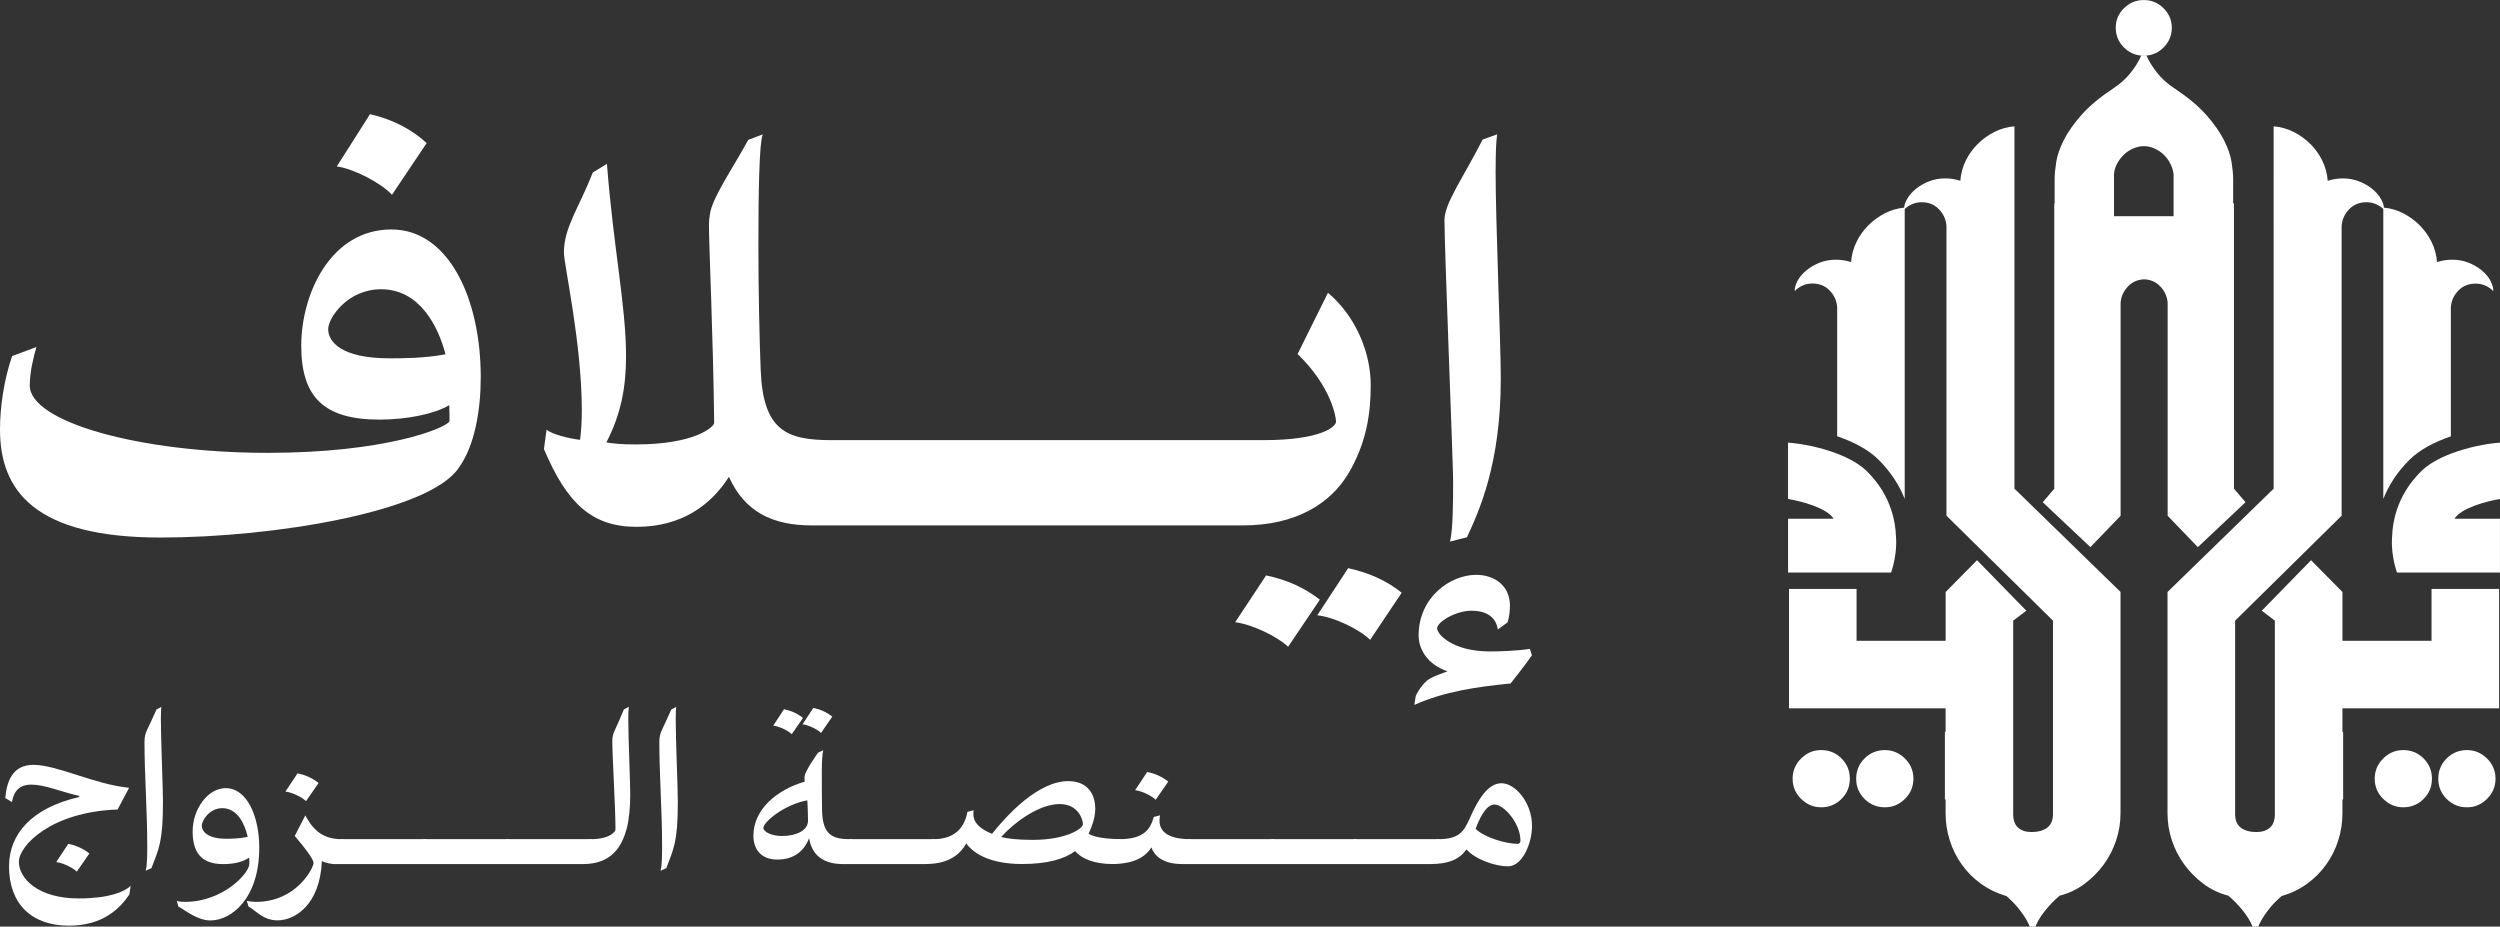
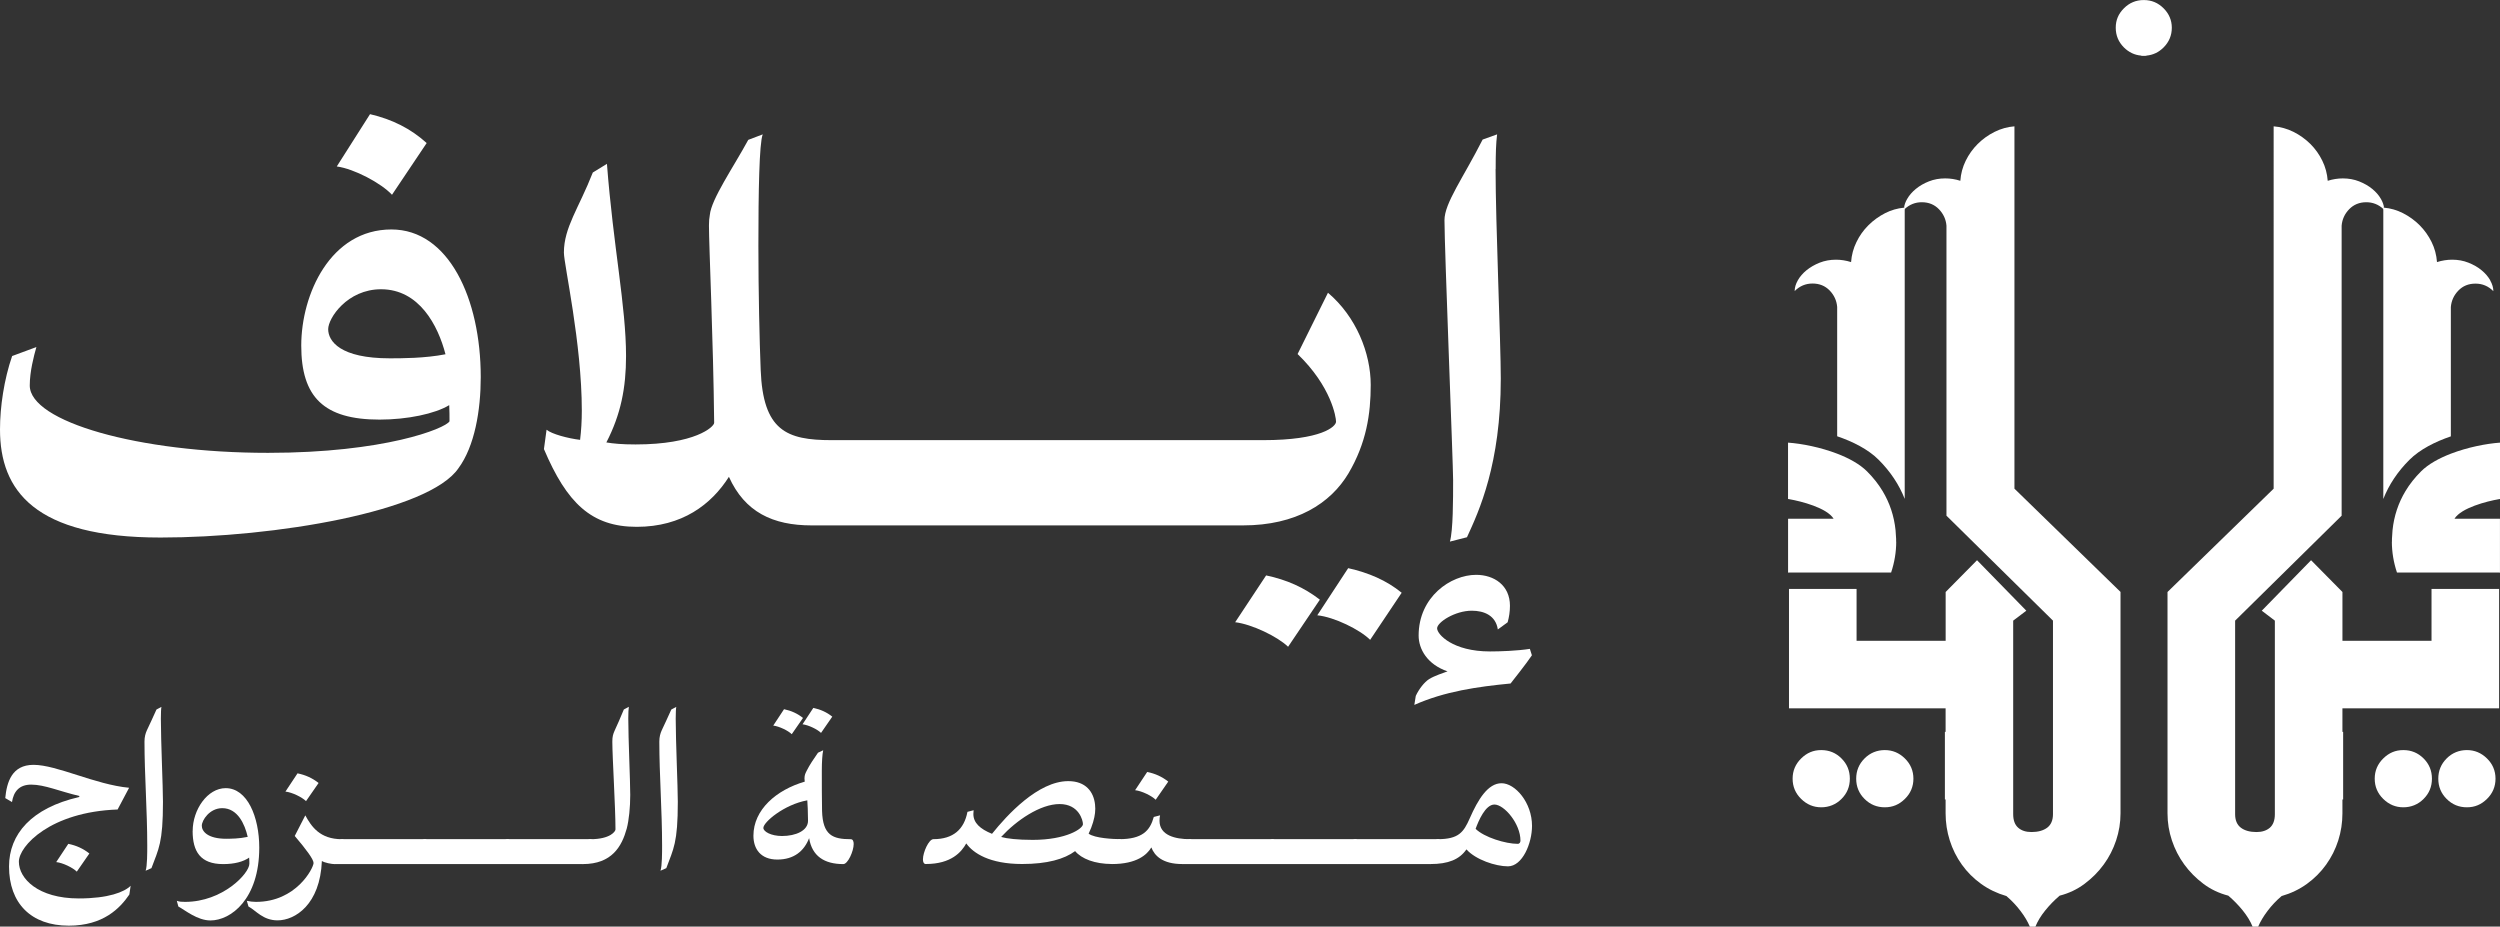
<svg xmlns="http://www.w3.org/2000/svg" id="Layer_2" data-name="Layer 2" viewBox="0 0 523.41 194">
  <rect x="0" y="0" width="523.41" height="194" fill="#333333" stroke="none" />
  <defs>
    <style>
      .cls-1 {
        fill: #fff;
      }
    </style>
  </defs>
  <g id="Layer_1-2" data-name="Layer 1">
    <g>
      <g>
        <g>
          <path class="cls-1" d="M398.64,43.48c-1.39.13-2.71.51-3.97,1.15-1.3.67-2.47,1.51-3.5,2.54-1.03,1.03-1.86,2.19-2.49,3.5-.64,1.3-1.02,2.7-1.13,4.2-1.05-.33-2.11-.5-3.16-.5-1.22,0-2.36.21-3.41.62-1.05.42-1.97.94-2.75,1.58-.78.64-1.39,1.34-1.83,2.12-.44.78-.66,1.53-.66,2.25,1.05-1.06,2.3-1.58,3.74-1.58s2.63.48,3.58,1.45c.94.97,1.47,2.12,1.58,3.45v27.08c3.26,1.11,6.47,2.71,8.69,4.93,2.45,2.45,4.27,5.19,5.45,8.18v-61s-.1,0-.15.01Z" />
          <path class="cls-1" d="M443.96,123.94v46.35c0,1.94-.31,3.83-.92,5.66-.61,1.83-1.47,3.51-2.58,5.03-1.11,1.53-2.44,2.87-4,4.04-1.55,1.17-3.3,2-5.24,2.5-1.11.94-2.12,1.98-3.04,3.12-.92,1.14-1.59,2.26-2.04,3.37h-1.16c-.45-1.06-1.09-2.15-1.96-3.29-.86-1.14-1.84-2.17-2.95-3.12-1.94-.56-3.7-1.4-5.29-2.54-1.58-1.14-2.93-2.48-4.04-4.04-1.11-1.55-1.95-3.24-2.53-5.07-.58-1.83-.87-3.72-.87-5.66v-2.91h-.15v-14.15h.15v-4.93h-32.79v-25h14.15v10.86h18.65v-10.22l6.57-6.65,10.32,10.57-2.75,2.08v40.52c0,1.28.35,2.22,1.04,2.83.69.61,1.62.91,2.79.91,1.39,0,2.48-.31,3.29-.91.8-.61,1.21-1.55,1.21-2.83v-40.52l-22.3-21.97v-60.72c-.11-1.33-.64-2.48-1.58-3.45-.94-.97-2.14-1.46-3.58-1.46-1.36,0-2.55.47-3.57,1.41v-.28s-.1,0-.15.01c.07-.59.28-1.19.64-1.81.44-.78,1.05-1.48,1.83-2.12.78-.64,1.69-1.17,2.74-1.58,1.06-.42,2.19-.62,3.41-.62,1.05,0,2.11.16,3.16.5.11-1.5.49-2.9,1.13-4.2.64-1.3,1.47-2.47,2.5-3.5,1.03-1.02,2.2-1.87,3.54-2.54,1.33-.66,2.72-1.05,4.16-1.16v75.86l22.22,21.63Z" />
          <g>
            <path class="cls-1" d="M397,113.4c0,2.18-.36,4.34-1.07,6.47h-21.38v-11.27h9.34c-1.42-2.28-6.74-3.65-9.34-4.1-.07-.01-.13-.02-.2-.03v-11.8c2.92.21,6.81.98,10.28,2.31,2.48.95,4.74,2.19,6.27,3.72,1.28,1.28,2.37,2.65,3.24,4.1,1.5,2.49,2.41,5.22,2.72,8.2.06.6.1,1.2.12,1.82,0,.19,0,.38,0,.58Z" />
            <rect class="cls-1" x="374.36" y="108.61" width=".2" height="11.27" />
          </g>
          <path class="cls-1" d="M521.37,58.69c-.45-.78-1.06-1.49-1.83-2.12-.78-.64-1.69-1.16-2.75-1.58-1.05-.42-2.19-.62-3.41-.62-1.05,0-2.11.17-3.16.5-.11-1.5-.49-2.9-1.13-4.2-.64-1.3-1.47-2.47-2.49-3.5-1.03-1.03-2.19-1.87-3.5-2.54-1.26-.64-2.59-1.03-3.97-1.15-.05,0-.1-.01-.15-.01v61c1.18-3,3-5.73,5.45-8.18,2.22-2.22,5.44-3.82,8.69-4.93v-27.08c.11-1.33.64-2.48,1.58-3.45.94-.97,2.13-1.45,3.58-1.45s2.69.52,3.74,1.58c0-.72-.22-1.47-.66-2.25Z" />
          <g>
            <path class="cls-1" d="M500.77,113.4c0,2.18.36,4.34,1.07,6.47h21.38s0-11.27,0-11.27h-9.34c1.42-2.28,6.74-3.65,9.34-4.1.07-.01.13-.02.2-.03v-11.8c-2.92.21-6.81.98-10.28,2.31-2.48.95-4.74,2.19-6.27,3.72-1.28,1.28-2.37,2.65-3.24,4.1-1.5,2.49-2.41,5.22-2.72,8.2-.06.6-.1,1.2-.12,1.82,0,.19,0,.38,0,.58Z" />
            <rect class="cls-1" x="523.21" y="108.61" width=".2" height="11.27" />
          </g>
          <g>
            <path class="cls-1" d="M499.13,43.48s-.1-.01-.15-.01v.28c.06.05.12.11.17.17,0-.14-.01-.29-.03-.44Z" />
            <path class="cls-1" d="M490.42,148.3v4.93h.15v14.15h-.15v2.91c0,1.94-.29,3.83-.87,5.66-.58,1.83-1.43,3.52-2.54,5.07-1.11,1.56-2.46,2.9-4.03,4.04-1.58,1.14-3.34,1.98-5.29,2.54-1.11.94-2.09,1.98-2.95,3.12-.86,1.14-1.51,2.23-1.96,3.29h-1.17c-.44-1.11-1.13-2.23-2.04-3.37-.92-1.14-1.93-2.17-3.04-3.12-1.94-.5-3.69-1.33-5.24-2.5-1.55-1.17-2.88-2.51-3.99-4.04-1.11-1.52-1.97-3.2-2.58-5.03-.61-1.83-.92-3.72-.92-5.66v-46.35l22.22-21.63V26.45c1.44.11,2.83.5,4.16,1.16,1.33.67,2.51,1.52,3.54,2.54,1.03,1.03,1.86,2.2,2.49,3.5.64,1.3,1.02,2.71,1.13,4.2,1.05-.33,2.11-.5,3.16-.5,1.22,0,2.36.21,3.41.62,1.05.42,1.97.94,2.75,1.58.78.64,1.39,1.34,1.83,2.12.35.62.57,1.22.64,1.81-.05,0-.1-.01-.15-.01v.28c-1.02-.94-2.21-1.41-3.57-1.41-1.44,0-2.63.49-3.58,1.46-.94.97-1.47,2.12-1.58,3.45v60.72l-22.3,21.97v40.52c0,1.28.4,2.22,1.2,2.83.81.61,1.9.91,3.29.91,1.16,0,2.09-.31,2.79-.91.69-.61,1.04-1.55,1.04-2.83v-40.52l-2.74-2.08,10.32-10.57,6.57,6.65v10.22h18.65v-10.86h14.15v25h-32.79Z" />
          </g>
          <g>
            <path class="cls-1" d="M398.64,43.48c-.02.15-.03.29-.03.44.06-.06.12-.11.17-.17v-.28s-.1,0-.15.01Z" />
-             <path class="cls-1" d="M467.71,102.31v-59.74c-.05,0-.11.01-.17.02v-5.16c0-.93-.11-2.09-.33-3.49-.22-1.39-.75-2.92-1.58-4.58-.83-1.66-2.06-3.42-3.7-5.28-1.64-1.86-3.9-3.74-6.78-5.65-1.42-.93-2.61-2.02-3.59-3.27-.95-1.21-1.67-2.38-2.15-3.52-.19.02-.37.02-.56.02s-.37,0-.56-.02c-.49,1.14-1.21,2.32-2.15,3.52-.98,1.25-2.17,2.34-3.59,3.27-2.88,1.91-5.15,3.79-6.78,5.65-1.64,1.86-2.87,3.62-3.7,5.28-.83,1.66-1.36,3.19-1.57,4.58-.22,1.4-.33,2.56-.33,3.49v5.15s-.05,0-.08,0v59.74l-2.41,2.83,9.98,9.4,6.32-6.57v-44.6c.11-1.33.63-2.48,1.58-3.45.89-.92,2.01-1.4,3.35-1.45.01,0,.02,0,.03,0,1.32.05,2.43.54,3.31,1.45.94.97,1.47,2.12,1.58,3.45v44.6l6.32,6.57,9.98-9.4-2.41-2.83ZM442.6,36.46c.05-.78.27-1.53.66-2.23.39-.71.87-1.33,1.43-1.87.56-.54,1.21-.96,1.95-1.28.73-.32,1.46-.48,2.2-.48s1.47.16,2.2.48c.73.32,1.38.74,1.94,1.28.56.54,1.03,1.16,1.39,1.87.37.71.6,1.45.7,2.23v8.8h-12.47v-8.8Z" />
          </g>
          <path class="cls-1" d="M449.35,11.53h-1.03s-.03.07-.05.11c.19.02.37.02.56.02s.38,0,.56-.02c-.02-.04-.03-.07-.05-.11Z" />
        </g>
        <g>
          <path class="cls-1" d="M398.81,158.79c-1.19-1.17-2.59-1.75-4.2-1.75s-3.08.58-4.24,1.75c-1.17,1.17-1.75,2.58-1.75,4.24s.58,3.08,1.75,4.24c1.17,1.17,2.58,1.75,4.24,1.75s3.01-.58,4.2-1.75c1.19-1.16,1.79-2.58,1.79-4.24s-.6-3.08-1.79-4.24ZM385.54,158.79c-1.16-1.17-2.58-1.75-4.24-1.75s-3.01.58-4.2,1.75c-1.19,1.17-1.79,2.58-1.79,4.24s.6,3.08,1.79,4.24c1.19,1.17,2.59,1.75,4.2,1.75s3.08-.58,4.24-1.75c1.17-1.16,1.75-2.58,1.75-4.24s-.58-3.08-1.75-4.24Z" />
          <path class="cls-1" d="M520.68,158.79c-1.19-1.17-2.59-1.75-4.2-1.75s-3.08.58-4.24,1.75c-1.17,1.17-1.75,2.58-1.75,4.24s.58,3.08,1.75,4.24c1.16,1.17,2.58,1.75,4.24,1.75s3.01-.58,4.2-1.75c1.19-1.16,1.79-2.58,1.79-4.24s-.6-3.08-1.79-4.24ZM507.41,158.79c-1.17-1.17-2.58-1.75-4.24-1.75s-3.01.58-4.2,1.75c-1.19,1.17-1.79,2.58-1.79,4.24s.6,3.08,1.79,4.24c1.19,1.17,2.59,1.75,4.2,1.75s3.08-.58,4.24-1.75c1.17-1.16,1.75-2.58,1.75-4.24s-.58-3.08-1.75-4.24Z" />
          <path class="cls-1" d="M454.7,5.8c0,1.61-.58,2.99-1.73,4.14-1.01,1.01-2.21,1.58-3.58,1.7-.19.02-.37.02-.56.02s-.37,0-.56-.02c-1.38-.12-2.57-.69-3.59-1.7-1.15-1.15-1.72-2.53-1.72-4.14s.57-2.93,1.72-4.07c1.15-1.15,2.53-1.72,4.15-1.72s2.99.57,4.14,1.72c1.15,1.15,1.73,2.51,1.73,4.07Z" />
        </g>
      </g>
      <g>
        <g>
          <path class="cls-1" d="M33.58,112.54C7.2,112.54,0,102.68,0,89.91c0-4.72.85-10.47,2.54-15.37l5.08-1.88c-.54,1.88-1.39,5.14-1.39,8.05,0,7.56,22.71,14.1,49.88,14.1,24.38,0,37.09-5.08,38-6.6,0-.61,0-2.72-.06-3.39-2.96,1.81-8.77,3.03-14.58,3.03-11.68,0-16.4-4.72-16.4-15.49s6.11-24.32,18.88-24.32c11.98,0,18.7,14.46,18.7,30.92,0,6.96-1.27,14.46-4.66,19.06-6.17,9.08-38.5,14.52-62.4,14.52ZM81.59,75.02c2.42,0,7.38,0,11.68-.85-1.57-6.05-5.51-13.61-13.49-13.61-7.08,0-11.07,6.05-11.07,8.35,0,2.54,2.54,6.11,12.89,6.11ZM82.07,40.78c-2.24-2.42-7.93-5.45-11.56-5.93l6.96-10.95c4.66,1.09,8.53,3.03,11.86,6.05l-7.26,10.83Z" />
          <path class="cls-1" d="M282.26,118.95l-6.47,9.87c3.57.36,8.95,3.02,11.07,5.14l6.6-9.86c-3.21-2.61-6.9-4.18-11.2-5.15ZM265.08,120.47l-6.48,9.8c3.51.42,8.9,3.02,11.08,5.14l6.65-9.86c-3.27-2.54-6.96-4.18-11.25-5.08Z" />
          <path class="cls-1" d="M286.98,80.59c0,6.11-.91,12.16-4.66,18.52-3.75,6.29-10.95,10.89-22.08,10.89h-90.33c-8.11,0-13.98-2.79-17.3-10.17-3.69,5.81-9.81,10.47-19.31,10.47s-14.64-5.02-19.42-16.28l.55-4.05c1.09.91,4.47,1.81,7.02,2.12.24-1.94.36-4,.36-6.11,0-14.16-3.75-30.62-3.75-33.1,0-5.27,3.14-9.32,6.05-16.76l2.96-1.82c1.33,17.31,4,29.83,4,40.24,0,6.66-1.09,12.22-4.12,18.09,1.45.24,3.21.42,6.11.42,12.47,0,16.46-3.69,16.46-4.53-.18-17.31-1.09-36.97-1.09-41.33,0-.85.06-1.57.18-2.18.31-3.33,4.96-10.04,8.05-15.73l3.03-1.15c-.73,1.76-.91,12.1-.91,23.3,0,9.68.24,20.08.48,26.01.49,12.71,5.39,14.71,14.83,14.71h90.38c12.22,0,15.25-2.85,15.25-3.87,0-.91-.97-7.33-8.05-14.16l6.36-12.83c5.92,5.02,8.95,12.65,8.95,19.3Z" />
          <path class="cls-1" d="M320.74,137.17c-.97,1.51-4.48,5.93-4.48,5.93-6.9.67-13.74,1.63-20.15,4.48l.3-1.88c.67-1.45,1.81-2.9,2.78-3.51,1.15-.73,3.09-1.33,3.87-1.63-4.24-1.45-6.05-4.66-6.05-7.5,0-8.11,6.72-12.71,12.04-12.71,3.75,0,7.08,2.18,7.08,6.48,0,1.21-.18,2.36-.48,3.45l-2.06,1.51c-.42-2.9-2.84-3.93-5.45-3.93-3.51,0-7.26,2.42-7.26,3.69s3.27,4.84,11.07,4.84c2.06,0,5.69-.12,8.35-.54l.42,1.33ZM313.12,35.39c0,11.25,1.09,36.36,1.09,43.87,0,17.91-4.54,27.71-7.08,33.22l-3.57.91c.67-2.36.67-8.83.67-12.89,0-3.39-1.81-48.53-1.81-54.4,0-3.57,3.87-8.77,7.99-16.88l3.03-1.09c-.24,1.94-.3,3.99-.3,7.26Z" />
        </g>
        <g>
          <path class="cls-1" d="M16.66,166.66c-4.16-.97-7.3-2.39-10.13-2.39-2.51,0-3.68,1.46-4.02,3.65l-1.41-.83c.32-3.31,1.36-6.96,5.92-6.96,4.89,0,12.93,4.14,20.01,4.8l-2.41,4.55c-14.05.49-20.67,7.64-20.67,10.93,0,3.51,3.99,7.69,12.54,7.69,6.21,0,9.54-1.34,10.86-2.65l-.27,1.83c-1.95,2.85-5.43,6.52-12.68,6.52-7.91,0-12.51-4.7-12.51-12.39,0-6.79,4.72-12.24,14.63-14.53l.15-.22ZM16.08,182.49c-.83-.83-2.92-1.85-4.31-2l2.53-3.82c1.68.34,3.12,1,4.41,2.02l-2.63,3.8Z" />
          <path class="cls-1" d="M33.8,147.99c-.07.27-.12,1.19-.12,2.48,0,4.67.44,14.29.44,17.41,0,8.59-.9,9.81-2.41,13.88l-1.22.54c.34-.95.34-3.9.34-5.19,0-7.43-.58-14.85-.58-21.84,0-1.02.22-1.73.49-2.34.56-1.19,1.27-2.7,2.02-4.38l1.05-.56Z" />
          <path class="cls-1" d="M40.34,173.97c0-4.45,3.09-8.96,6.91-8.96,4.53,0,7.03,6.01,7.03,12.46,0,10.83-5.99,15.24-10.22,15.24-2.75,0-5.33-2.17-6.72-2.92l-.32-1.19c.56.2,1.05.22,1.73.22,7.89,0,13.46-5.96,13.46-7.98,0-.22,0-.76-.05-1.29-1.19.85-3.04,1.36-5.43,1.36-4.77,0-6.4-2.63-6.4-6.94ZM47.38,175.6c.97,0,2.68,0,4.48-.39-.61-2.68-2.12-6.01-5.33-6.01-2.65,0-4.28,2.53-4.28,3.68s1.19,2.73,5.14,2.73Z" />
          <path class="cls-1" d="M67.39,180.25c-.37,9.15-5.62,12.44-9.28,12.44-3.07,0-4.53-2.07-6.09-2.9l-.34-1.19c.73.15,1.19.22,1.92.22,8.4,0,12-7.01,12.05-8.13,0-.76-1.44-2.73-3.94-5.67l2.21-4.31c1.27,2.31,3.02,4.99,7.67,4.99.46,0,.63.41.63,1,0,1.51-1.24,4.21-2.17,4.21-.63,0-2.07-.27-2.68-.66ZM64.07,167.73c-.83-.83-2.92-1.85-4.31-2l2.53-3.82c1.68.34,3.12,1,4.41,2.02l-2.63,3.8Z" />
          <path class="cls-1" d="M88.95,175.69c.44,0,.61.44.61,1,0,1.51-1.22,4.21-2.17,4.21h-17.33c-.46,0-.66-.39-.66-.97,0-1.51,1.24-4.24,2.19-4.24h17.36Z" />
          <path class="cls-1" d="M106.28,175.69c.44,0,.61.44.61,1,0,1.51-1.22,4.21-2.17,4.21h-17.33c-.46,0-.66-.39-.66-.97,0-1.51,1.24-4.24,2.19-4.24h17.36Z" />
          <path class="cls-1" d="M123.61,175.69c.44,0,.61.44.61,1,0,1.51-1.22,4.21-2.17,4.21h-17.33c-.46,0-.66-.39-.66-.97,0-1.51,1.24-4.24,2.19-4.24h17.36Z" />
          <path class="cls-1" d="M121.39,179.91c0-1.49,1.24-4.21,2.19-4.21,4.26,0,5.28-1.68,5.28-2.04,0-4.63-.66-15.19-.66-18.4,0-1.02.15-1.56.49-2.31.61-1.34,1.12-2.46,1.92-4.41l1.05-.56c-.07.39-.12,1.19-.12,2.43,0,4.24.41,13.05.41,16.02,0,2.56-.27,5.28-.73,7.03-1.02,3.72-3.09,7.45-9.2,7.45-.44,0-.63-.41-.63-1Z" />
          <path class="cls-1" d="M141.59,147.99c-.07.27-.12,1.19-.12,2.48,0,4.67.44,14.29.44,17.41,0,8.59-.9,9.81-2.41,13.88l-1.22.54c.34-.95.34-3.9.34-5.19,0-7.43-.58-14.85-.58-21.84,0-1.02.22-1.73.49-2.34.56-1.19,1.27-2.7,2.02-4.38l1.05-.56Z" />
          <path class="cls-1" d="M172.35,157.07c-.19.8-.29,2.51-.29,4.24s0,7.16.05,8.47c.15,5.09,2.22,5.92,6.01,5.92.44,0,.61.44.61,1,0,1.51-1.22,4.21-2.17,4.21-3.99,0-6.55-1.68-7.16-5.43-1.05,2.7-3.16,4.48-6.65,4.48s-5.01-2.22-5.01-4.99c0-5.45,4.8-9.59,10.74-11.32-.03-.17-.05-.41-.05-.68.02-.71.15-.97.44-1.56.71-1.41,1.39-2.36,2.39-3.82l1.09-.51ZM159.82,173.33c0,.78,1.61,1.7,3.92,1.7,2.87,0,5.43-1.12,5.43-3.19,0-1.24-.1-4.11-.15-4.28-4.87.88-9.2,4.58-9.2,5.77ZM165.76,153.71c-.76-.75-2.63-1.65-3.87-1.8l2.26-3.43c1.51.32,2.8.9,3.97,1.83l-2.36,3.41ZM171.89,153.44c-.76-.75-2.63-1.65-3.87-1.8l2.26-3.43c1.51.32,2.8.9,3.97,1.83l-2.36,3.41Z" />
-           <path class="cls-1" d="M195.45,175.69c.44,0,.61.44.61,1,0,1.51-1.22,4.21-2.17,4.21h-17.33c-.46,0-.66-.39-.66-.97,0-1.51,1.24-4.24,2.19-4.24h17.36Z" />
          <path class="cls-1" d="M193.86,180.9c-.44,0-.63-.39-.63-.97,0-1.51,1.24-4.24,2.19-4.24,4.14,0,6.43-2.04,7.13-5.72l1.29-.34c-.02.15-.05.49-.05.8,0,1.83,1.39,3.12,3.9,4.14,3.14-3.92,9.64-11.03,15.97-11.03,3.68,0,5.31,2.26,5.6,4.87.07.61.07,1.19,0,1.8-.12,1.1-.53,2.65-1.34,4.33,1.29.97,5.31,1.14,6.45,1.14.44,0,.61.44.61,1,0,1.51-1.22,4.21-2.17,4.21-3.63,0-6.38-1.1-7.72-2.7-2.26,1.68-5.84,2.7-11.1,2.7-6.84,0-10.25-2.29-11.69-4.31-1,1.8-3.14,4.31-8.45,4.31ZM216.21,175.84c7.06,0,10.52-2.36,10.52-3.29,0-.78-.83-4.21-4.89-4.21s-9.03,3.41-12.24,6.89c1.19.34,3.41.61,6.62.61Z" />
          <path class="cls-1" d="M249.7,176.69c0,1.51-1.22,4.21-2.17,4.21-4.14,0-5.82-1.75-6.48-3.48-.9,1.51-3.02,3.48-8.25,3.48-.46,0-.66-.39-.66-.97,0-1.51,1.24-4.24,2.19-4.24,4.82,0,6.43-1.75,7.23-4.65l1.32-.34c-.07.27-.12.66-.12,1.14,0,3.09,3.36,3.85,6.33,3.85.44,0,.61.44.61,1ZM241.96,167.44c-.83-.83-2.92-1.85-4.31-2l2.53-3.82c1.68.34,3.12,1,4.41,2.02l-2.63,3.8Z" />
          <path class="cls-1" d="M266.42,175.69c.44,0,.61.44.61,1,0,1.51-1.22,4.21-2.17,4.21h-17.33c-.46,0-.66-.39-.66-.97,0-1.51,1.24-4.24,2.19-4.24h17.36Z" />
-           <path class="cls-1" d="M283.75,175.69c.44,0,.61.44.61,1,0,1.51-1.22,4.21-2.17,4.21h-17.33c-.46,0-.66-.39-.66-.97,0-1.51,1.24-4.24,2.19-4.24h17.36Z" />
+           <path class="cls-1" d="M283.75,175.69c.44,0,.61.44.61,1,0,1.51-1.22,4.21-2.17,4.21h-17.33c-.46,0-.66-.39-.66-.97,0-1.51,1.24-4.24,2.19-4.24h17.36" />
          <path class="cls-1" d="M301.08,175.69c.44,0,.61.44.61,1,0,1.51-1.22,4.21-2.17,4.21h-17.33c-.46,0-.66-.39-.66-.97,0-1.51,1.24-4.24,2.19-4.24h17.36Z" />
          <path class="cls-1" d="M298.86,179.93c0-1.48,1.24-4.24,2.19-4.24,4.33,0,5.38-1.44,6.67-4.38,1.73-3.94,3.8-7.33,6.65-7.33s6.38,4.04,6.38,8.93c0,3.63-2,8.47-5.04,8.47-2.58,0-6.77-1.39-8.69-3.55-1.46,2.12-3.82,3.07-7.52,3.07-.44,0-.63-.39-.63-.97ZM317.75,176.67c.41,0,.58-.34.58-.68,0-3.55-3.41-7.55-5.45-7.55-1.9,0-3.34,3.43-3.94,5.09,1.8,1.78,6.3,3.14,8.81,3.14Z" />
        </g>
      </g>
    </g>
  </g>
</svg>